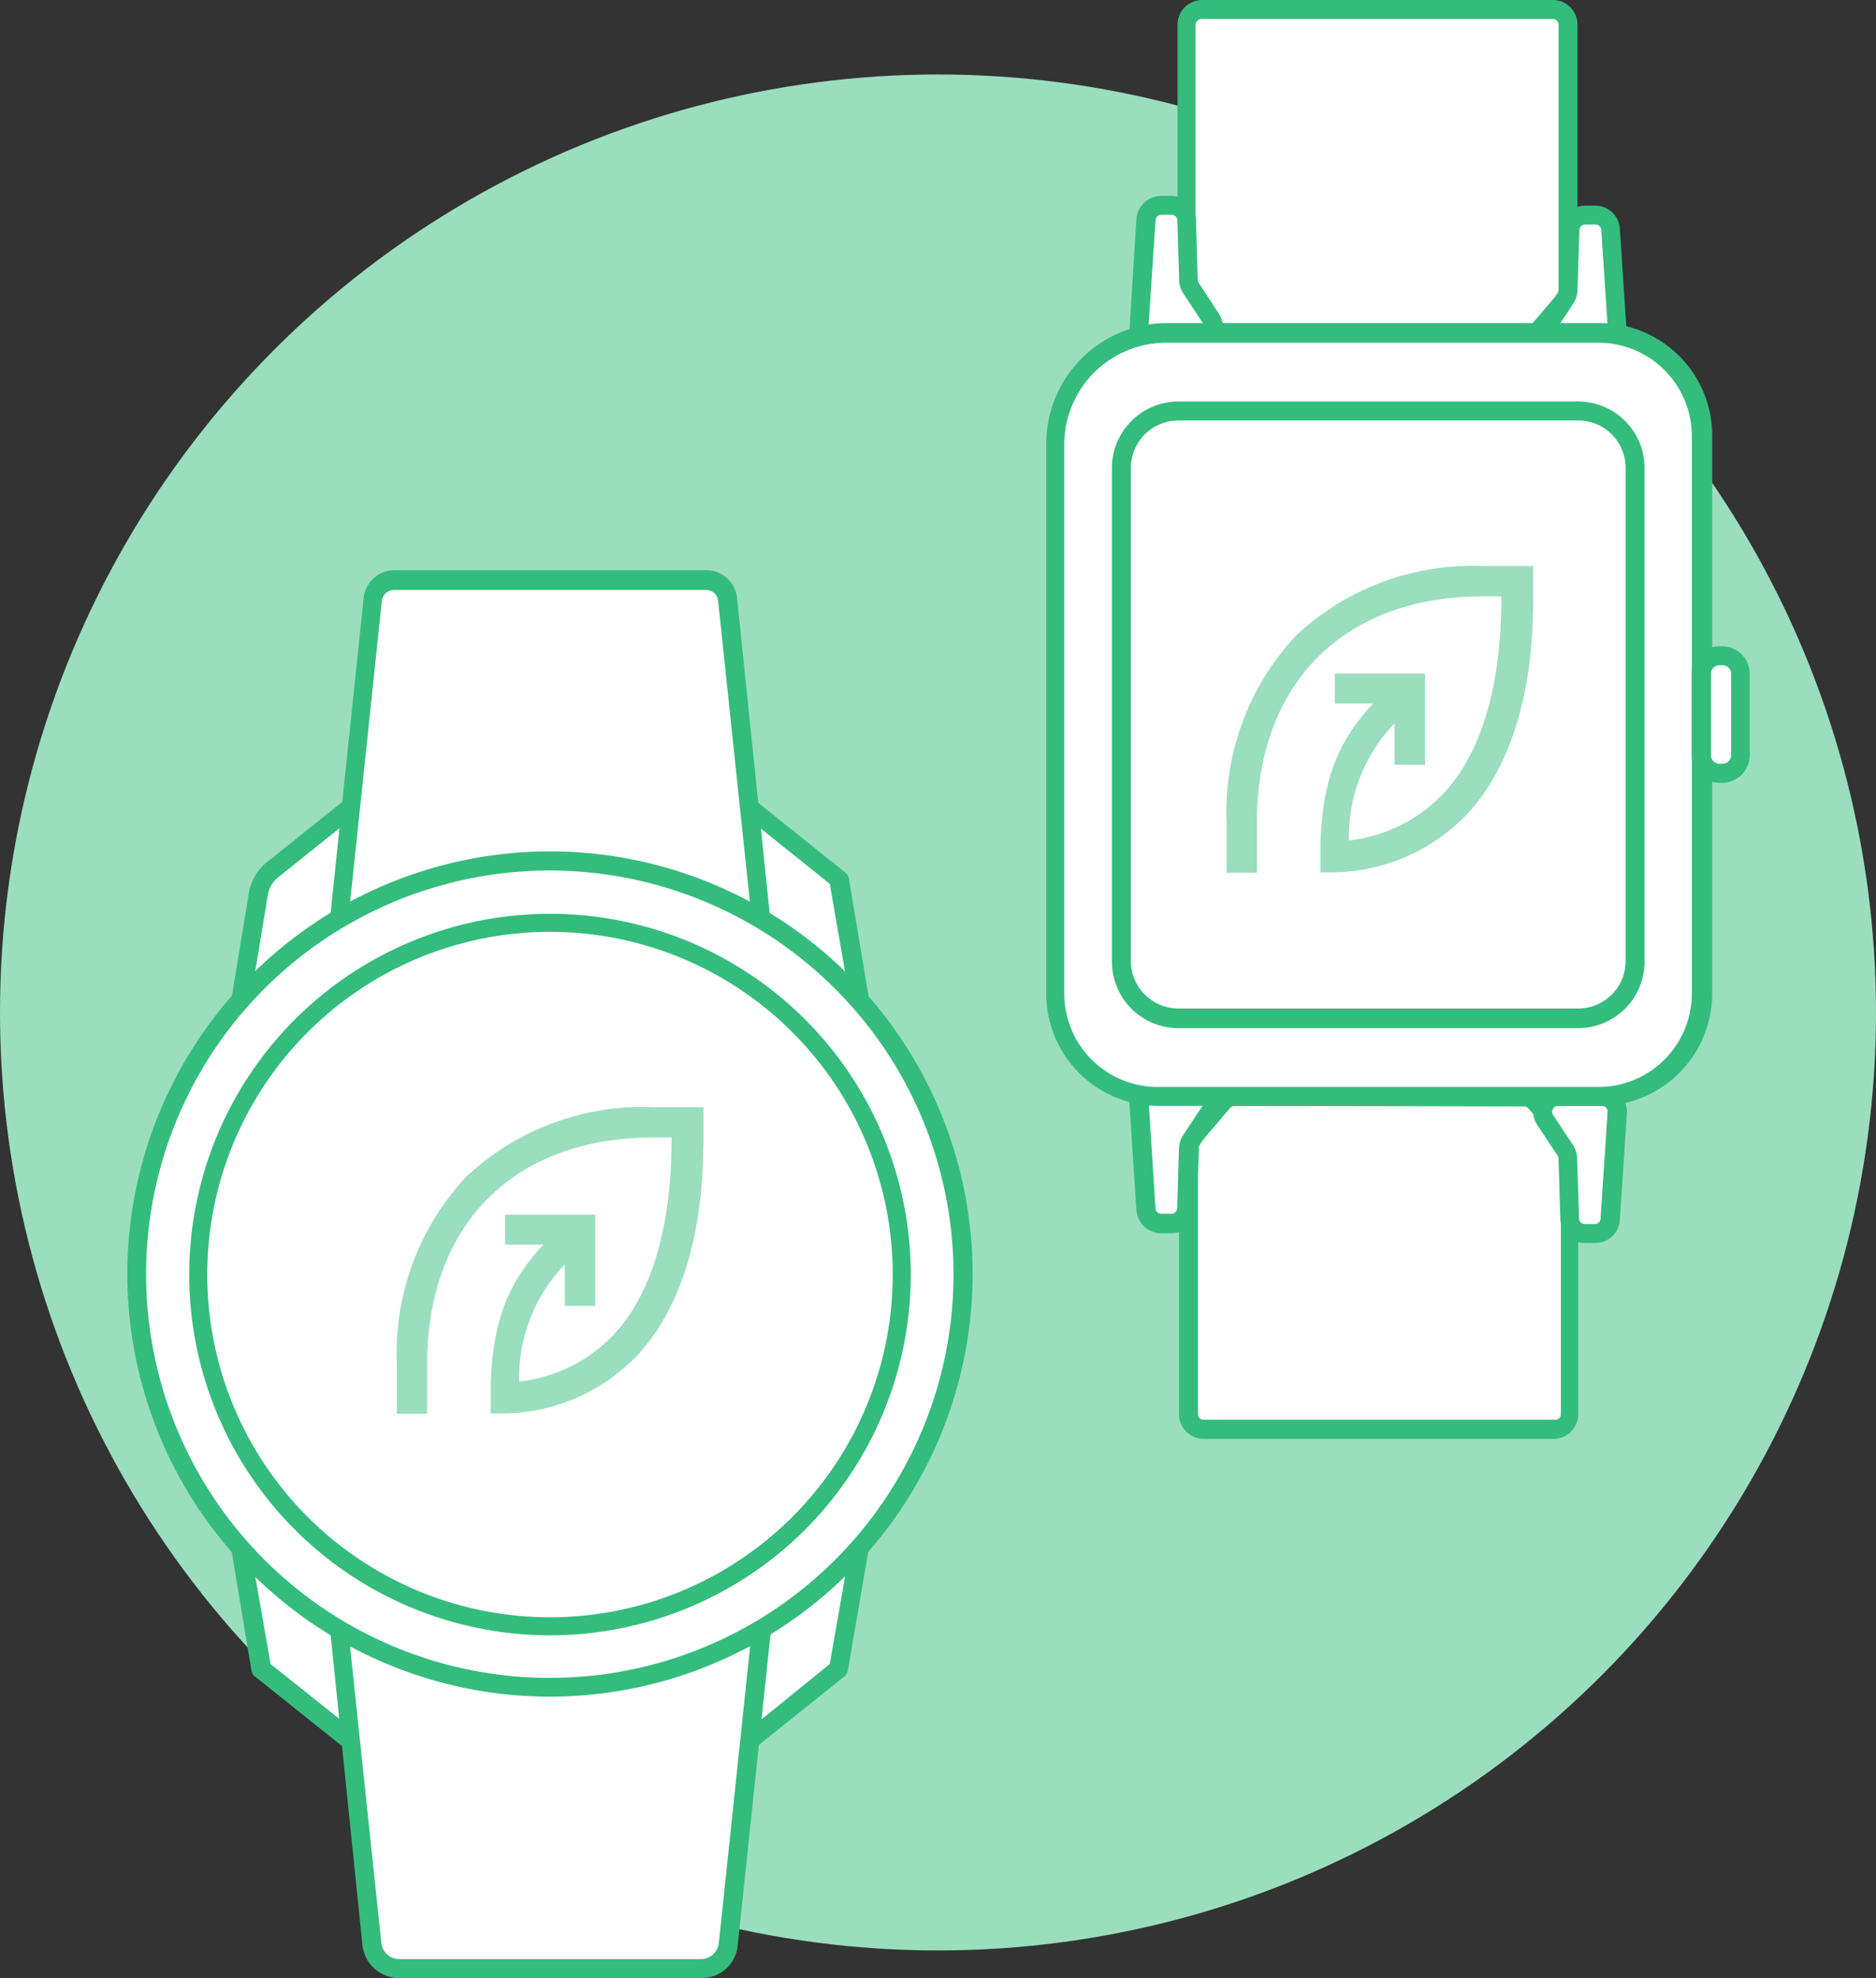
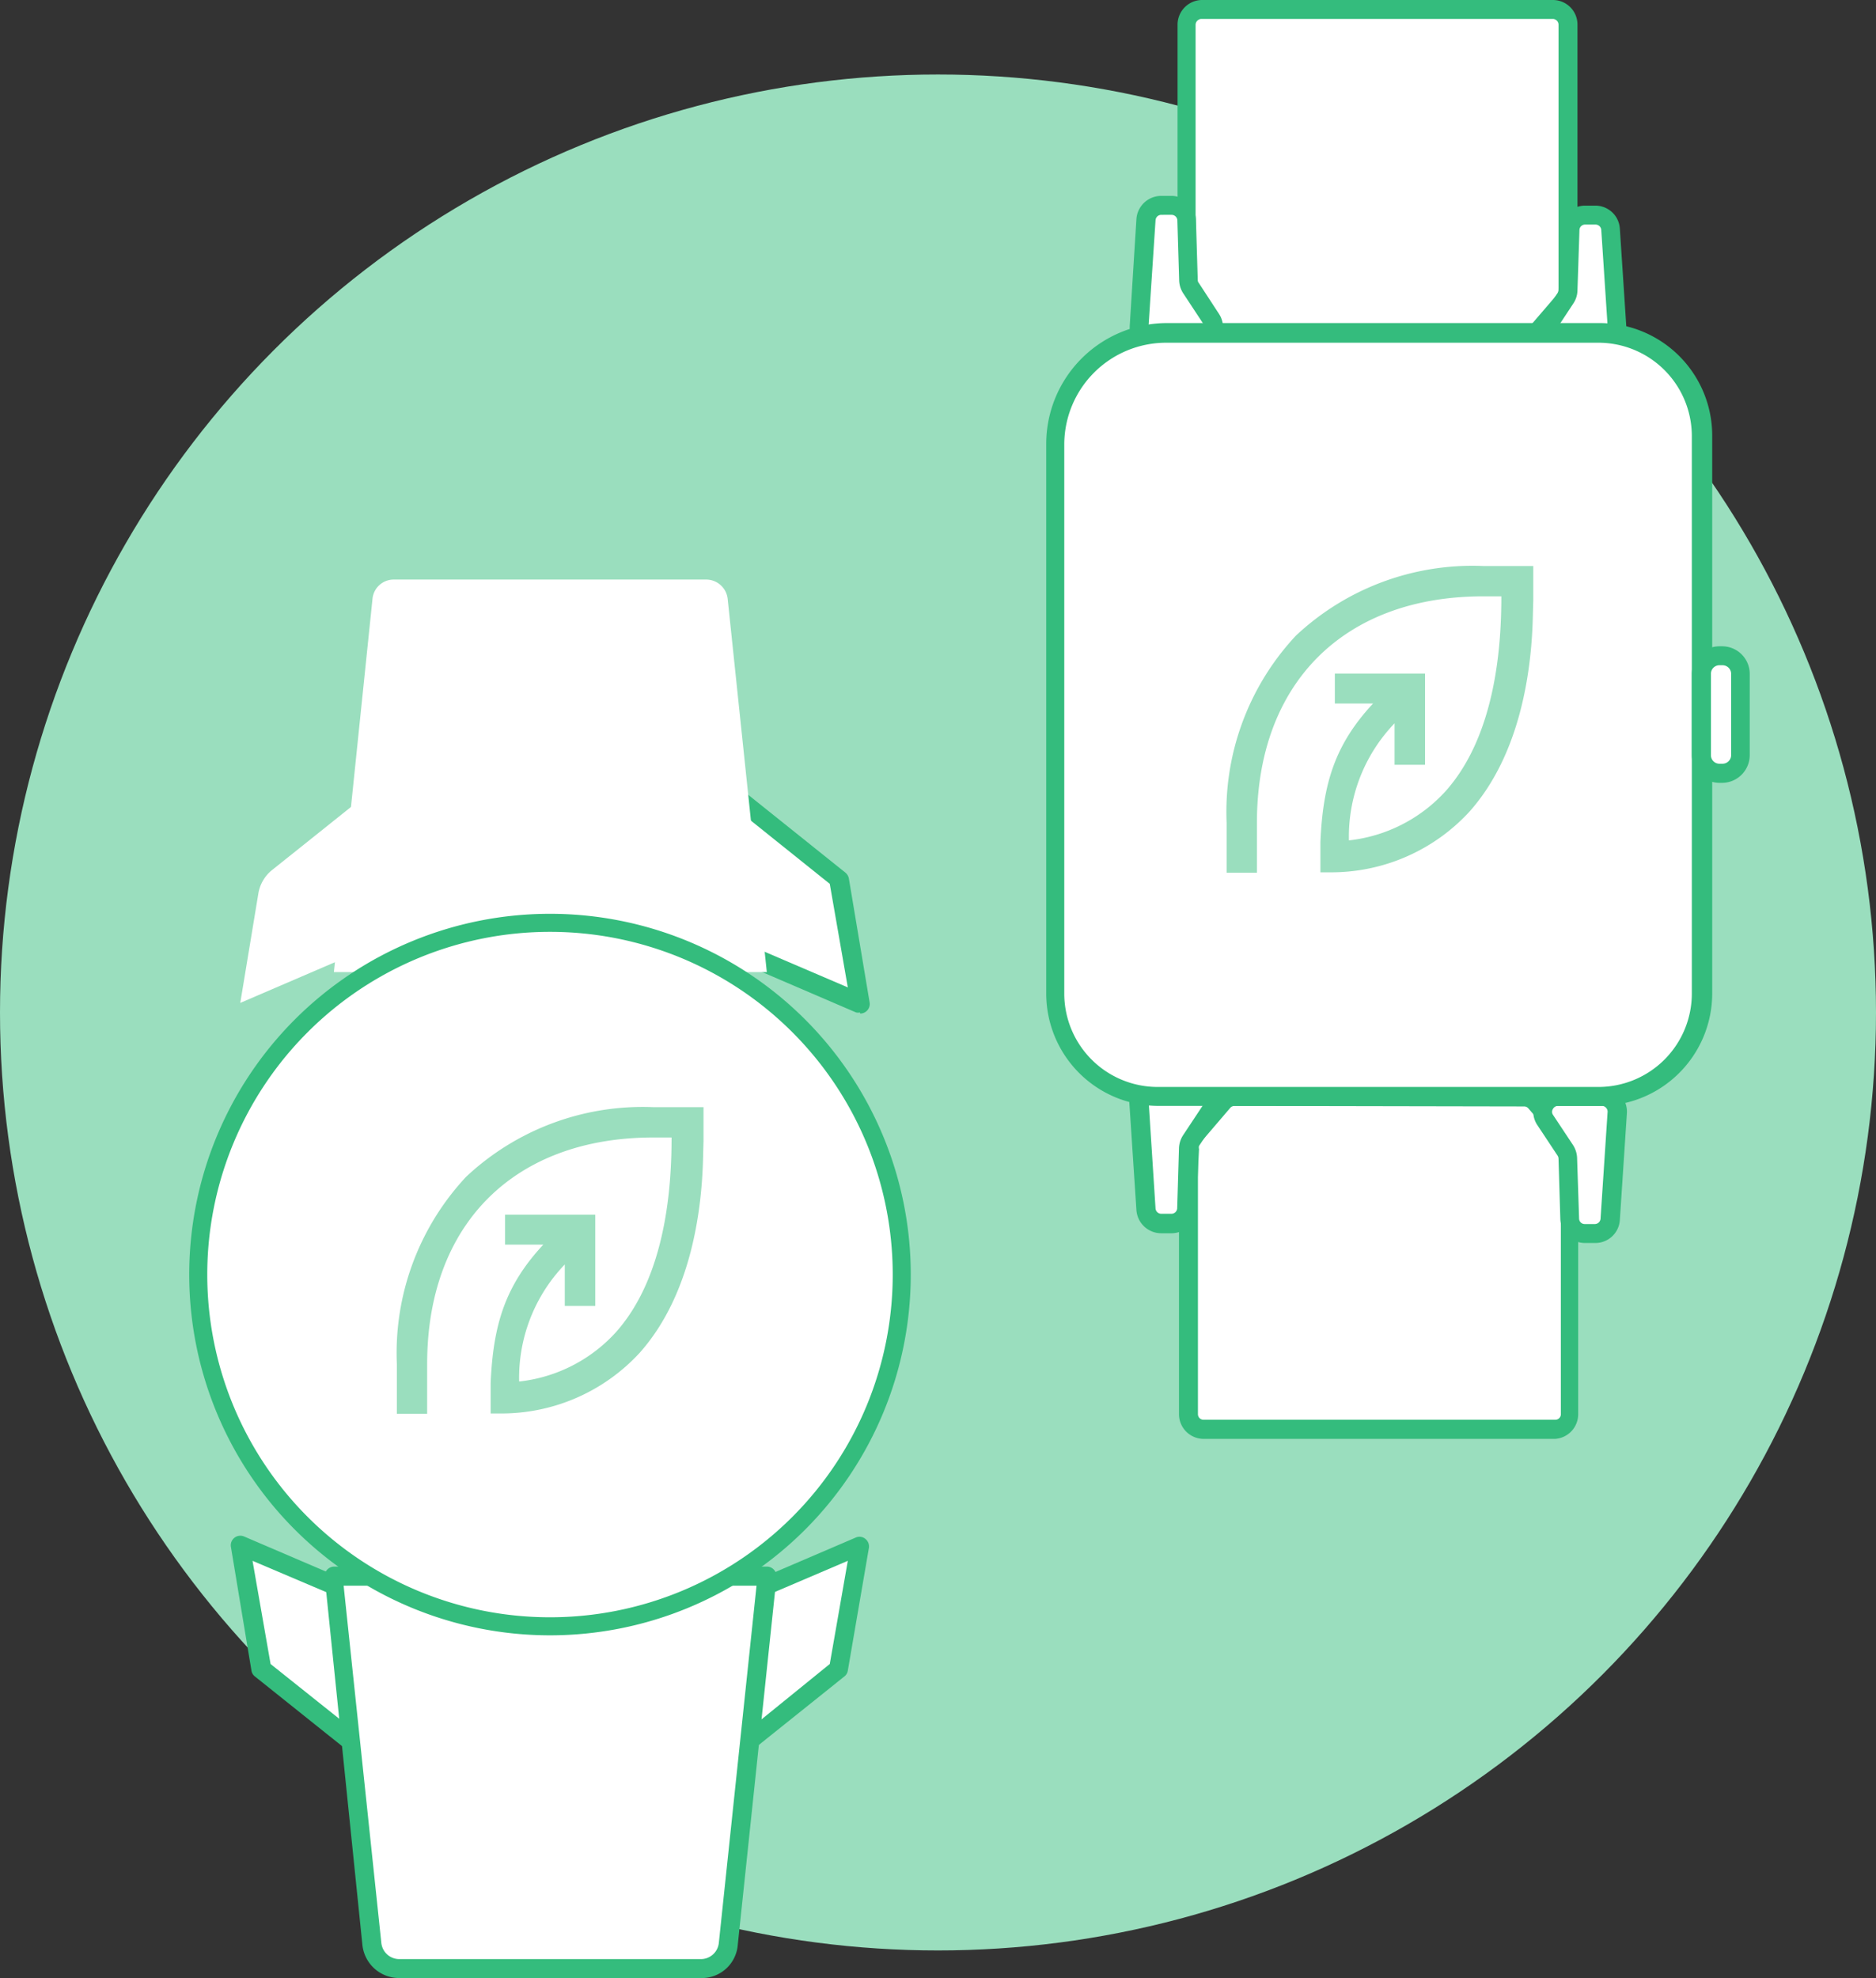
<svg xmlns="http://www.w3.org/2000/svg" viewBox="0 0 104 109.66">
  <rect x="0" y="0" width="104" height="109.66" fill="#333333" stroke="none" />
  <defs>
    <style>.cls-1{fill:#9adebe;}.cls-2{fill:#fff;}.cls-3{fill:#34bc7d;}</style>
  </defs>
  <title>Obnovljene Pametne Ure REBORN</title>
  <g id="Layer_1" data-name="Layer 1">
    <circle class="cls-1" cx="52" cy="56.13" r="52" />
    <path class="cls-2" d="M76.61.53h-10a.83.83,0,0,0-.84.84V16.11a.87.87,0,0,0,.2.55l1.72,2a.86.86,0,0,0,.64.29H84.37a.87.87,0,0,0,.64-.29l1.72-2a.87.87,0,0,0,.2-.55V1.37a.84.84,0,0,0-.84-.84Z" />
    <path class="cls-3" d="M84.37,19.51H68.32a1.4,1.4,0,0,1-1-.48l-1.72-2a1.4,1.4,0,0,1-.32-.88V1.37A1.37,1.37,0,0,1,66.6,0H86.09a1.36,1.36,0,0,1,1.36,1.37V16.11a1.34,1.34,0,0,1-.32.88l-1.72,2A1.38,1.38,0,0,1,84.37,19.51ZM66.6,1.05a.33.33,0,0,0-.32.32V16.11a.32.32,0,0,0,.08.21l1.72,2a.32.32,0,0,0,.24.11H84.37a.32.32,0,0,0,.24-.11l1.72-2a.31.31,0,0,0,.07-.21V1.37a.32.32,0,0,0-.31-.32Z" />
    <path class="cls-2" d="M64.94,11.38h-.56a.85.85,0,0,0-.85.79l-.38,5.92A.84.84,0,0,0,64,19h2.45a.83.83,0,0,0,.7-1.3L66,16a.77.77,0,0,1-.14-.44l-.11-3.34A.85.85,0,0,0,64.94,11.38Z" />
    <path class="cls-3" d="M66.44,19.51H64a1.37,1.37,0,0,1-1.37-1.46L63,12.14a1.38,1.38,0,0,1,1.37-1.28h.56a1.36,1.36,0,0,1,1.37,1.32l.1,3.35a.25.25,0,0,0,.06.16l1.11,1.7a1.36,1.36,0,0,1,.07,1.4A1.38,1.38,0,0,1,66.44,19.51Zm-2.06-7.6a.32.32,0,0,0-.32.3l-.39,5.91a.34.34,0,0,0,.09.24.33.33,0,0,0,.23.1h2.45a.32.32,0,0,0,.28-.17.3.3,0,0,0,0-.32l-1.12-1.7a1.39,1.39,0,0,1-.23-.71l-.1-3.34a.32.32,0,0,0-.32-.31Z" />
    <path class="cls-2" d="M87.87,11.93h.57a.84.84,0,0,1,.84.78l.38,5.92a.84.84,0,0,1-.84.9H86.37a.84.84,0,0,1-.7-1.31l1.12-1.7a1,1,0,0,0,.14-.43l.1-3.35A.84.84,0,0,1,87.87,11.93Z" />
    <path class="cls-3" d="M88.82,20.05H86.37a1.36,1.36,0,0,1-1.14-2.12l1.12-1.69a.34.34,0,0,0,.05-.17l.1-3.34a1.37,1.37,0,0,1,1.37-1.33h.57a1.36,1.36,0,0,1,1.36,1.28l.39,5.91a1.37,1.37,0,0,1-1.37,1.46Zm-.95-7.6a.31.31,0,0,0-.31.31l-.11,3.34a1.35,1.35,0,0,1-.22.71l-1.12,1.7a.29.29,0,0,0,0,.32.32.32,0,0,0,.28.17h2.45a.29.29,0,0,0,.23-.1.3.3,0,0,0,.09-.24l-.39-5.91a.32.32,0,0,0-.31-.3Z" />
    <path class="cls-2" d="M76.2,79.24h10a.85.85,0,0,0,.85-.84V63.66a.9.9,0,0,0-.2-.55l-1.72-2a.85.85,0,0,0-.65-.3h-16a.85.85,0,0,0-.65.3l-1.72,2a.85.85,0,0,0-.2.55V78.4a.85.85,0,0,0,.85.84Z" />
    <path class="cls-3" d="M86.21,79.77H66.73a1.37,1.37,0,0,1-1.37-1.37V63.66a1.37,1.37,0,0,1,.32-.89l1.72-2a1.35,1.35,0,0,1,1-.48h16a1.35,1.35,0,0,1,1.05.48l1.72,2a1.37,1.37,0,0,1,.32.89V78.4A1.37,1.37,0,0,1,86.21,79.77ZM68.45,61.31a.33.33,0,0,0-.25.11l-1.71,2a.32.32,0,0,0-.08.21V78.4a.31.31,0,0,0,.32.31H86.21a.31.31,0,0,0,.32-.31V63.66a.32.32,0,0,0-.08-.21l-1.72-2a.3.3,0,0,0-.24-.11Z" />
    <path class="cls-2" d="M87.87,68.38h.57a.84.84,0,0,0,.84-.78l.38-5.92a.84.84,0,0,0-.84-.9H86.37a.84.84,0,0,0-.7,1.31l1.12,1.7a1,1,0,0,1,.14.43l.1,3.35A.84.84,0,0,0,87.87,68.38Z" />
    <path class="cls-3" d="M88.44,68.91h-.57a1.37,1.37,0,0,1-1.37-1.33l-.1-3.34a.34.34,0,0,0-.05-.17l-1.12-1.69a1.36,1.36,0,0,1,1.14-2.12h2.45a1.37,1.37,0,0,1,1.37,1.46l-.39,5.91A1.36,1.36,0,0,1,88.44,68.91Zm-2.07-7.6a.32.32,0,0,0-.28.17.29.29,0,0,0,0,.32l1.12,1.69a1.41,1.41,0,0,1,.22.72l.11,3.34a.31.31,0,0,0,.31.31h.57a.32.32,0,0,0,.31-.3l.39-5.91a.3.3,0,0,0-.09-.24.29.29,0,0,0-.23-.1Z" />
    <path class="cls-2" d="M64.94,67.84h-.56a.84.84,0,0,1-.85-.79l-.38-5.91a.84.84,0,0,1,.84-.9h2.45a.84.84,0,0,1,.7,1.31L66,63.24a.77.77,0,0,0-.14.44L65.78,67A.84.84,0,0,1,64.94,67.84Z" />
    <path class="cls-3" d="M64.94,68.37h-.56A1.38,1.38,0,0,1,63,67.09l-.39-5.92A1.38,1.38,0,0,1,64,59.71h2.45a1.37,1.37,0,0,1,1.14,2.13l-1.12,1.69a.34.34,0,0,0,0,.17L66.31,67A1.37,1.37,0,0,1,64.94,68.37ZM64,60.77a.29.29,0,0,0-.23.1.33.33,0,0,0-.09.23L64.06,67a.32.32,0,0,0,.32.29h.56a.32.32,0,0,0,.32-.3l.1-3.35a1.42,1.42,0,0,1,.23-.71l1.12-1.69a.32.32,0,0,0,0-.33.31.31,0,0,0-.28-.16Z" />
    <path class="cls-2" d="M64.66,18.44h24a5.7,5.7,0,0,1,5.7,5.7V55.08a5.7,5.7,0,0,1-5.7,5.7H64.19a5.7,5.7,0,0,1-5.7-5.7V24.61A6.17,6.17,0,0,1,64.66,18.44Z" />
    <path class="cls-3" d="M88.62,61.31H64.19A6.23,6.23,0,0,1,58,55.08V24.61a6.7,6.7,0,0,1,6.69-6.7h24a6.24,6.24,0,0,1,6.23,6.23V55.08A6.24,6.24,0,0,1,88.62,61.31ZM64.66,19A5.65,5.65,0,0,0,59,24.61V55.08a5.18,5.18,0,0,0,5.17,5.18H88.62a5.18,5.18,0,0,0,5.17-5.18V24.14A5.18,5.18,0,0,0,88.62,19Z" />
    <rect class="cls-2" x="62.17" y="22.78" width="28.48" height="33.66" rx="3.16" />
-     <path class="cls-3" d="M87.49,57H65.33a3.69,3.69,0,0,1-3.69-3.69V25.94a3.69,3.69,0,0,1,3.69-3.68H87.49a3.68,3.68,0,0,1,3.68,3.68V53.28A3.69,3.69,0,0,1,87.49,57ZM65.33,23.31a2.64,2.64,0,0,0-2.64,2.63V53.28a2.64,2.64,0,0,0,2.64,2.63H87.49a2.63,2.63,0,0,0,2.63-2.63V25.94a2.63,2.63,0,0,0-2.63-2.63Z" />
    <rect class="cls-2" x="94.32" y="36.36" width="2.17" height="6.51" rx="1" />
    <path class="cls-3" d="M95.49,43.4h-.17a1.54,1.54,0,0,1-1.53-1.53V37.36a1.53,1.53,0,0,1,1.53-1.53h.17A1.53,1.53,0,0,1,97,37.36v4.51A1.54,1.54,0,0,1,95.49,43.4Zm-.17-6.52a.47.47,0,0,0-.47.48v4.51a.47.47,0,0,0,.47.47h.17a.48.48,0,0,0,.48-.47V37.36a.48.48,0,0,0-.48-.48Z" />
    <path class="cls-2" d="M13.32,55.6l1-6.05a2.11,2.11,0,0,1,.78-1.33l5.08-4.06,1.14,8Z" />
-     <path class="cls-3" d="M13.32,56.13A.57.57,0,0,1,13,56a.53.53,0,0,1-.19-.5l1-6.06a2.66,2.66,0,0,1,1-1.65l5.08-4.07a.53.53,0,0,1,.85.34l1.14,8a.51.51,0,0,1-.31.55l-8,3.44A.52.52,0,0,1,13.32,56.13Zm6.48-11-4.36,3.49a1.58,1.58,0,0,0-.59,1L14,54.74l6.75-2.9Z" />
    <polygon class="cls-2" points="47.67 55.6 46.52 48.73 40.8 44.16 39.65 52.17 47.67 55.6" />
    <path class="cls-3" d="M47.67,56.13a.49.49,0,0,1-.21,0l-8-3.44a.52.52,0,0,1-.31-.55l1.14-8a.54.54,0,0,1,.86-.34l5.72,4.58a.56.56,0,0,1,.19.33l1.15,6.87a.53.53,0,0,1-.52.61Zm-7.44-4.29L47,54.74,46,49l-4.84-3.88Z" />
    <path class="cls-2" d="M42.51,53.89h-24L20.65,33.2a1.18,1.18,0,0,1,1.18-1.07H39.15a1.2,1.2,0,0,1,1.19,1.07Z" />
-     <path class="cls-3" d="M42.51,54.41h-24a.52.52,0,0,1-.39-.17.51.51,0,0,1-.13-.41l2.17-20.68a1.72,1.72,0,0,1,1.71-1.54H39.15a1.71,1.71,0,0,1,1.71,1.54L43,53.83a.56.56,0,0,1-.14.41A.51.51,0,0,1,42.51,54.41Zm-23.46-1H41.93l-2.12-20.1a.66.66,0,0,0-.66-.6H21.83a.67.67,0,0,0-.66.6Z" />
    <polygon class="cls-2" points="13.32 85.66 14.46 92.53 20.19 97.11 21.33 89.1 13.32 85.66" />
    <path class="cls-3" d="M20.19,97.64a.5.5,0,0,1-.33-.12l-5.73-4.58a.51.51,0,0,1-.19-.32L12.8,85.75a.53.53,0,0,1,.73-.57l8,3.43a.52.52,0,0,1,.31.56l-1.14,8a.53.53,0,0,1-.33.41A.43.43,0,0,1,20.19,97.64ZM15,92.25l4.85,3.87.95-6.7L14,86.53Z" />
    <polygon class="cls-2" points="47.67 85.66 46.52 92.53 40.8 97.11 39.65 89.1 47.67 85.66" />
    <path class="cls-3" d="M40.8,97.64a.45.45,0,0,1-.2,0,.55.55,0,0,1-.33-.41l-1.14-8a.54.54,0,0,1,.31-.56l8-3.43a.51.51,0,0,1,.53.07.54.54,0,0,1,.2.5L47,92.62a.51.51,0,0,1-.19.32l-5.72,4.58A.54.54,0,0,1,40.8,97.64Zm-.57-8.22,1,6.7L46,92.25l1-5.72Z" />
    <path class="cls-2" d="M18.47,87.38h24l-2.14,20.38a1.53,1.53,0,0,1-1.52,1.37H22.14a1.52,1.52,0,0,1-1.52-1.37Z" />
    <path class="cls-3" d="M38.85,109.66H22.14a2.05,2.05,0,0,1-2.05-1.84L18,87.43a.5.5,0,0,1,.13-.4.53.53,0,0,1,.39-.18h24a.52.52,0,0,1,.39.18.55.55,0,0,1,.14.4l-2.15,20.39A2,2,0,0,1,38.85,109.66ZM19.05,87.91l2.09,19.8a1,1,0,0,0,1,.9H38.85a1,1,0,0,0,1-.9l2.09-19.8Z" />
-     <circle class="cls-2" cx="30.49" cy="70.63" r="22.9" />
-     <path class="cls-3" d="M30.49,94.06A23.43,23.43,0,1,1,53.92,70.63,23.45,23.45,0,0,1,30.49,94.06Zm0-45.8A22.38,22.38,0,1,0,52.86,70.63,22.4,22.4,0,0,0,30.49,48.26Z" />
    <circle class="cls-2" cx="30.49" cy="70.63" r="19.5" />
    <path class="cls-3" d="M30.49,90.66a20,20,0,1,1,20-20A20,20,0,0,1,30.49,90.66Zm0-39a19,19,0,1,0,19,19A19,19,0,0,0,30.49,51.66Z" />
    <path class="cls-1" d="M85,33.27V31.38H82.24a14.3,14.3,0,0,0-10.4,3.86A14.31,14.31,0,0,0,68,45.62v2.76h1.68V45.62c0-7.74,4.81-12.56,12.55-12.56h1c0,2.56-.26,7.62-3.08,10.79a8.49,8.49,0,0,1-5.37,2.74,9.07,9.07,0,0,1,2.53-6.49v2.3H79V37.34H74V39h2.12c-2.11,2.27-2.78,4.43-2.92,7.68,0,.28,0,.56,0,.86s0,.54,0,.82h0c.25,0,.49,0,.73,0A10.41,10.41,0,0,0,81.46,45c2.91-3.27,3.47-8.06,3.52-11h0Z" />
    <path class="cls-1" d="M39,63.27V61.38H36.24a14.3,14.3,0,0,0-10.4,3.86A14.31,14.31,0,0,0,22,75.62v2.76h1.68V75.62c0-7.74,4.81-12.56,12.55-12.56h1c0,2.56-.26,7.62-3.08,10.79a8.49,8.49,0,0,1-5.37,2.74,9.07,9.07,0,0,1,2.53-6.49v2.3H33V67.34H28V69h2.12c-2.11,2.27-2.78,4.43-2.92,7.68,0,.28,0,.56,0,.86s0,.54,0,.82h0c.25,0,.49,0,.73,0A10.41,10.41,0,0,0,35.46,75c2.91-3.27,3.47-8.06,3.52-11h0Z" />
  </g>
</svg>